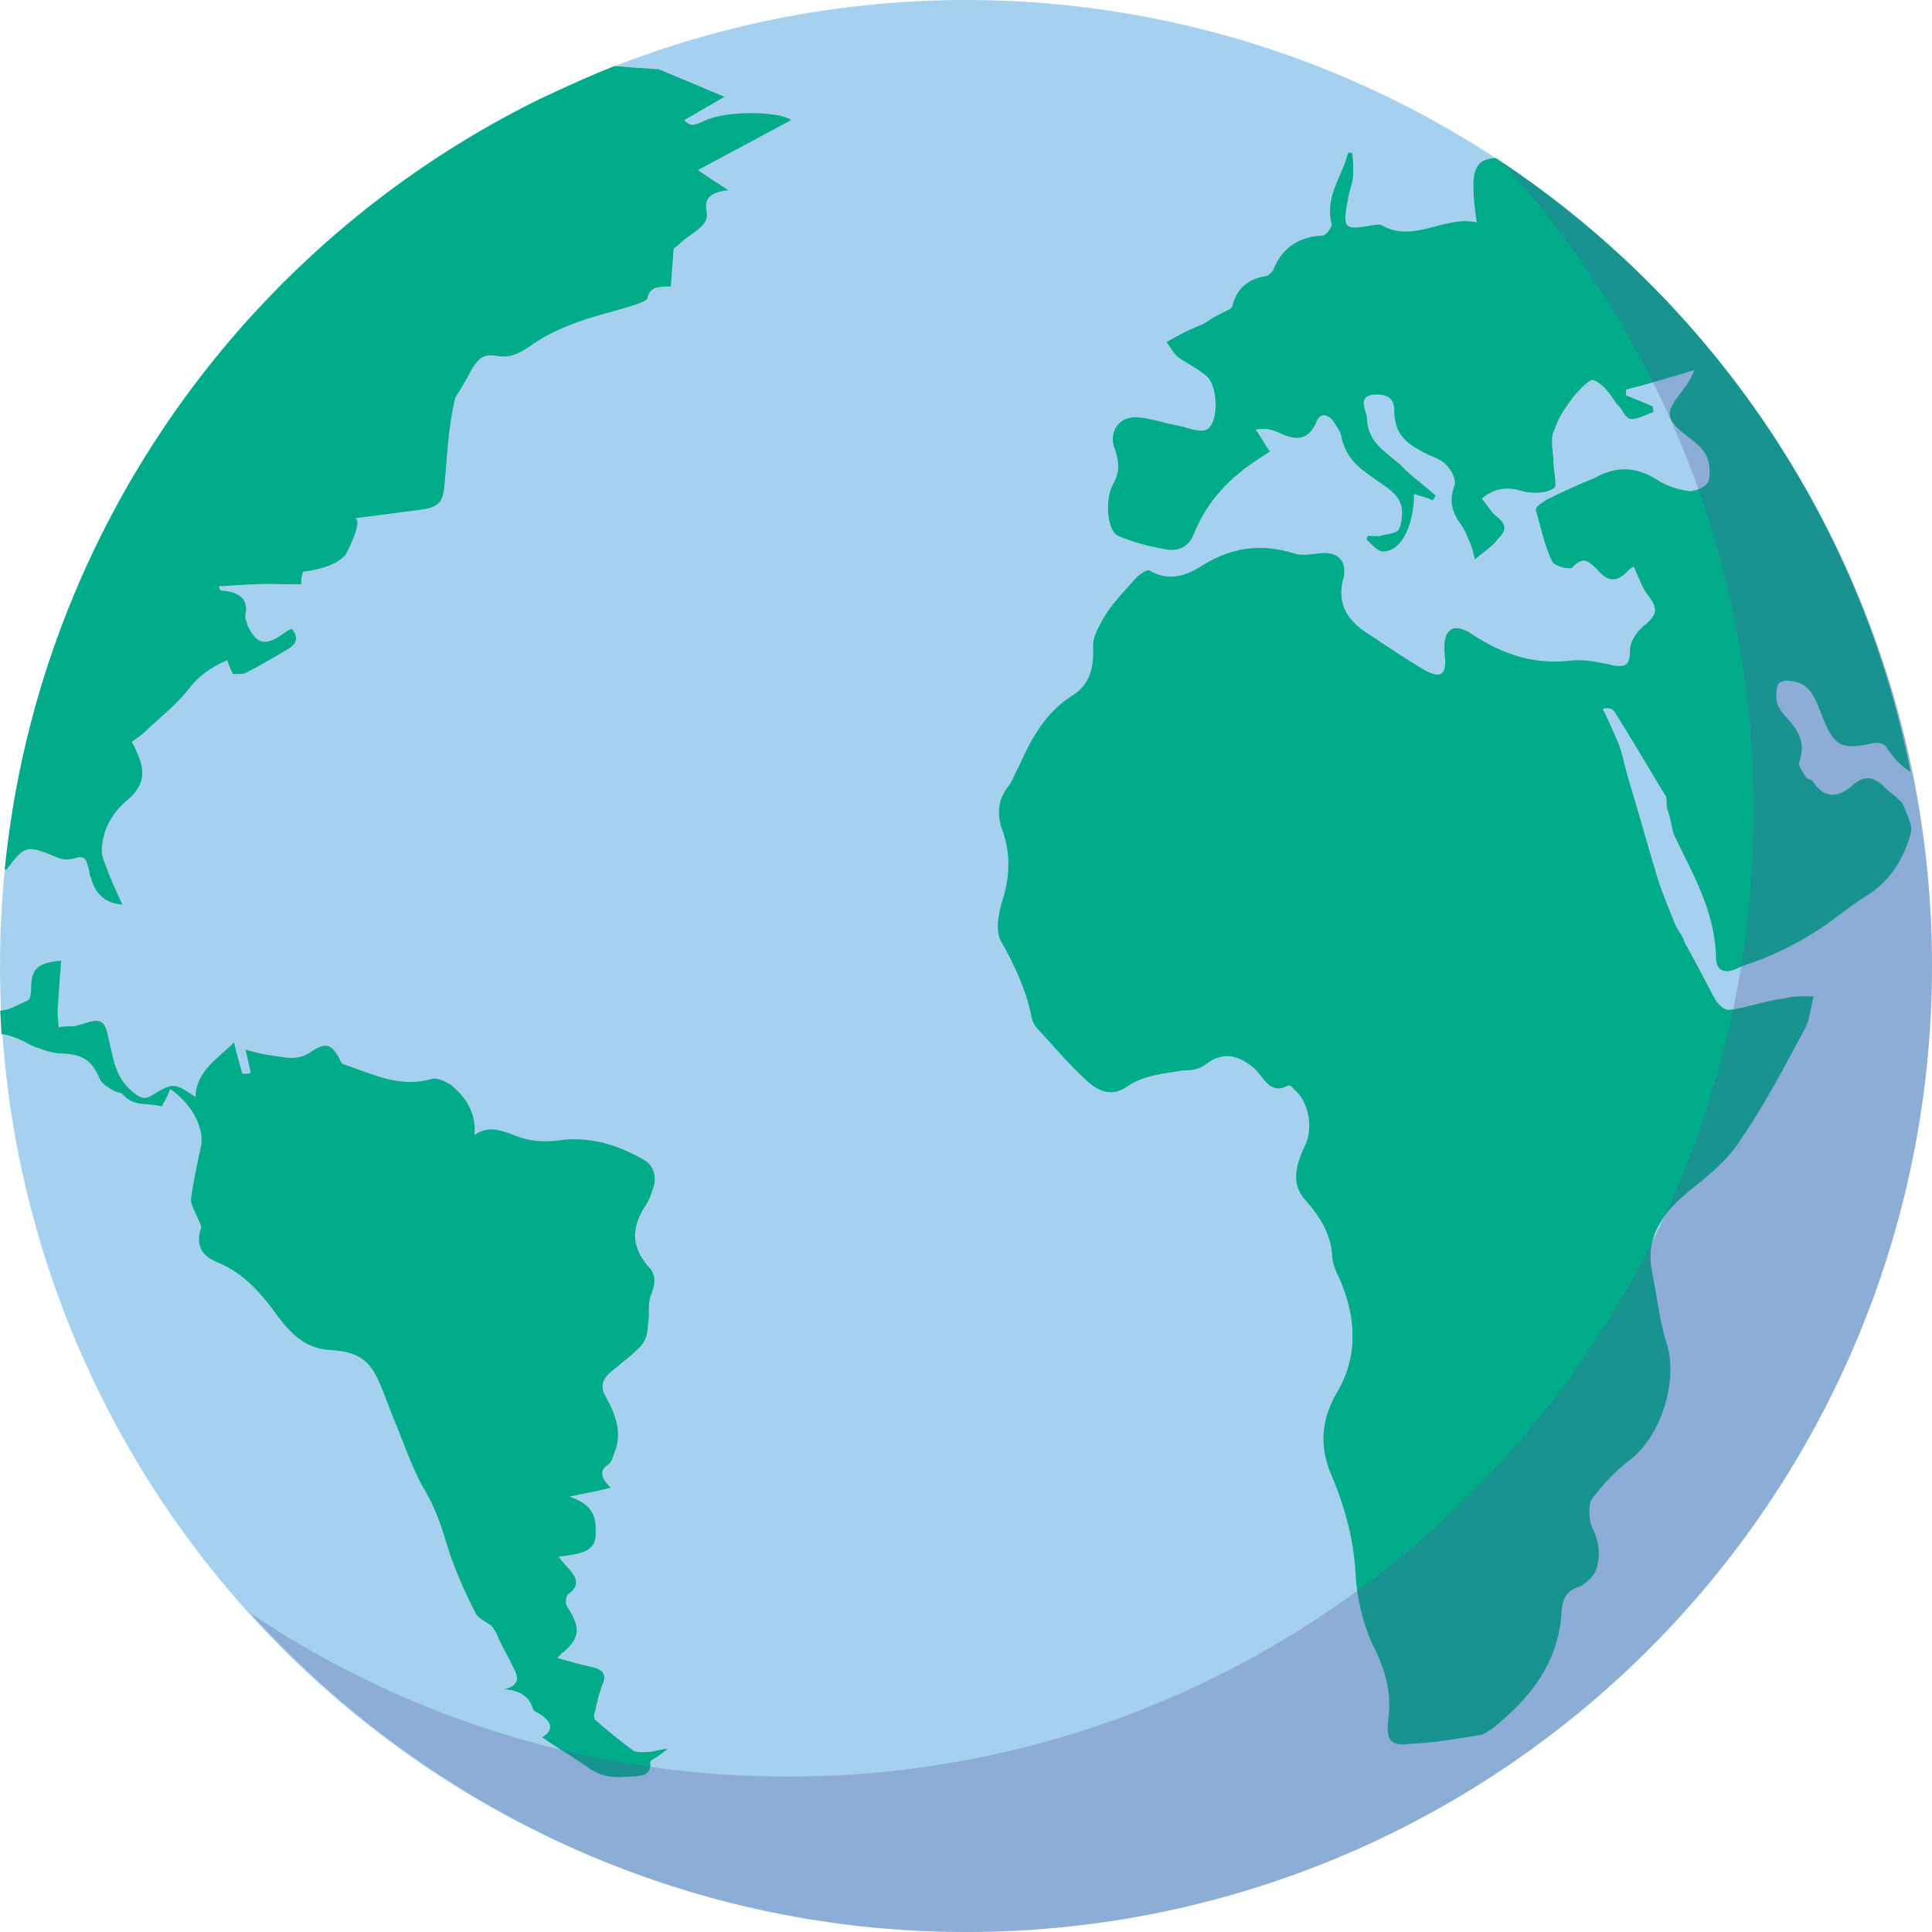
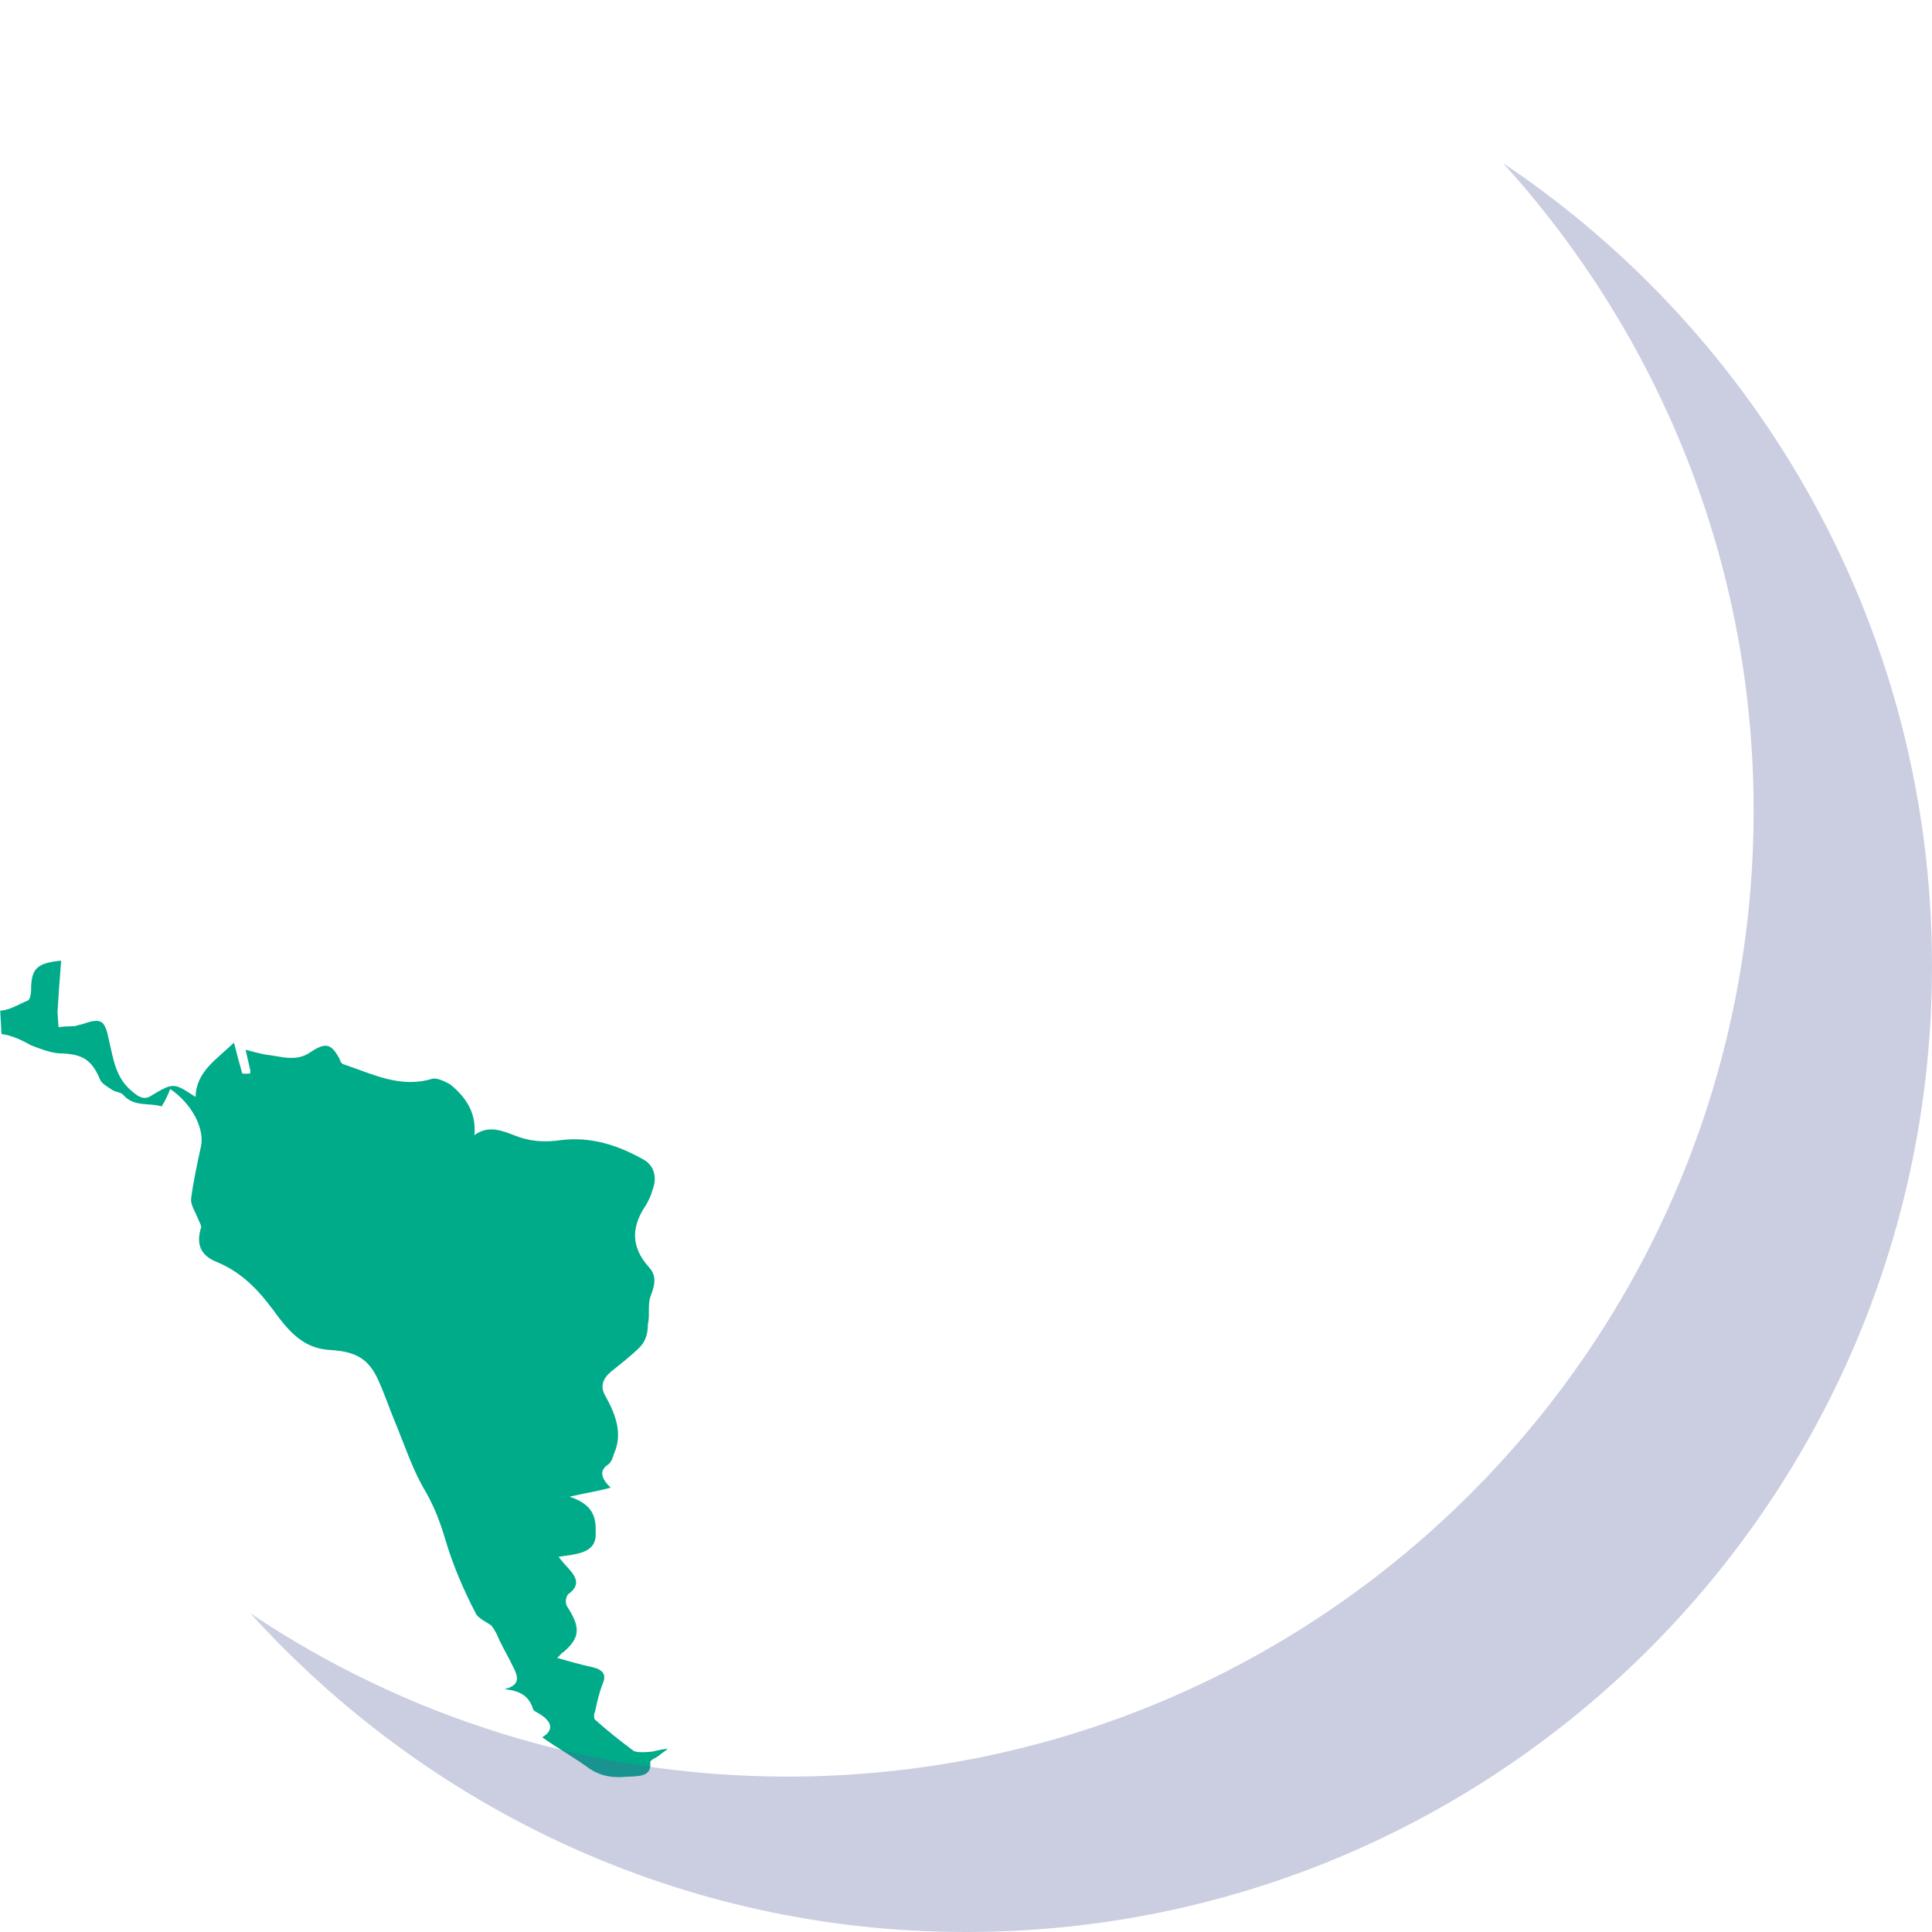
<svg xmlns="http://www.w3.org/2000/svg" version="1.1" id="Layer_1" x="0px" y="0px" viewBox="0 0 90 90" enable-background="new 0 0 90 90" xml:space="preserve">
  <g>
    <g>
      <g>
-         <circle fill="#A5D1EF" cx="45" cy="45" r="45" />
-         <path fill="#00AB8A" d="M69.68,7.36c-1.09,0.06-1.21,0.73-0.89,3c-1.48-0.35-2.92,1-4.43,0.13c-0.09-0.05-0.26-0.01-0.35-0.01     c-1.45,0.26-1.5,0.22-1.18-1.39c0.05-0.3,0.19-0.61,0.2-0.87c0.01-0.35,0.02-0.74-0.05-1.1L62.8,7.11     c-0.25,1.09-1.11,2.02-0.76,3.35c0,0.13-0.28,0.52-0.41,0.51c-1.05,0.05-1.9,0.51-2.33,1.64c-0.09,0.08-0.23,0.26-0.31,0.25     c-0.79,0.11-1.37,0.53-1.58,1.4c-0.05,0.17-0.4,0.25-0.58,0.38c-0.31,0.12-0.54,0.33-0.8,0.46c-0.27,0.12-0.58,0.24-0.84,0.37     c-0.31,0.17-0.53,0.29-0.85,0.46c0.17,0.22,0.33,0.54,0.55,0.72c0.47,0.32,0.99,0.56,1.37,0.92c0.47,0.5,0.51,2.03,0.01,2.41     c-0.31,0.21-0.88-0.03-1.27-0.13c-0.74-0.11-1.39-0.39-2.09-0.41c-0.83-0.03-1.29,0.75-0.97,1.5c0.2,0.58,0.23,1.06-0.09,1.62     c-0.42,0.77-0.25,2.27,0.28,2.42c0.69,0.28,1.39,0.48,2.08,0.59c0.61,0.15,1.18-0.05,1.42-0.74c0.66-1.6,1.75-2.66,3.13-3.54     c0.13-0.08,0.31-0.21,0.4-0.25c-0.29-0.4-0.46-0.76-0.67-1.03c0.44-0.07,0.79-0.02,1.13,0.17c0.65,0.28,1.26,0.43,1.68-0.47     c0.15-0.48,0.54-0.47,0.83-0.06c0.12,0.22,0.34,0.45,0.37,0.76c0.27,1.15,1.09,1.57,1.86,2.12c0.34,0.23,0.77,0.55,0.89,0.95     c0.12,0.31,0.06,0.88-0.08,1.18c-0.14,0.21-0.57,0.2-0.93,0.32l-0.53-0.02c0,0.04-0.05,0.13-0.05,0.17     c0.25,0.23,0.55,0.63,0.86,0.55c0.79-0.06,1.35-1.27,1.35-2.67c0.3,0.1,0.56,0.15,0.87,0.29c0.05-0.04,0.09-0.17,0.14-0.21     c-0.55-0.5-1.15-0.91-1.66-1.45c-0.72-0.63-1.54-1.05-1.55-2.24c-0.08-0.35-0.37-0.89,0.21-1c0.48-0.07,1.09-0.01,1.07,0.73     c0,1.27,0.78,1.64,1.6,2.06c0.35,0.14,0.69,0.28,0.9,0.55c0.21,0.23,0.37,0.63,0.32,0.84c-0.29,0.73-0.13,1.27,0.25,1.8     c0.17,0.22,0.29,0.49,0.37,0.71c0.17,0.31,0.24,0.66,0.32,0.97c0.27-0.25,0.54-0.42,0.81-0.67c0.09-0.08,0.18-0.17,0.23-0.26     c0.41-0.38,0.46-0.69-0.01-1.05c-0.3-0.23-0.46-0.58-0.72-0.85c0.72-0.59,1.33-0.53,1.98-0.33c0.48,0.1,1.05,0.08,1.41-0.18     c0.13-0.08-0.06-0.88-0.05-1.36c-0.03-0.44-0.15-0.97,0.04-1.31c0.19-0.61,0.56-1.12,0.88-1.55c0.32-0.38,0.77-0.85,0.94-0.8     c0.48,0.19,0.81,0.68,1.1,1.13c0.26,0.18,0.37,0.67,0.64,0.68c0.3,0.05,0.71-0.2,1.06-0.32c0-0.13-0.04-0.18-0.03-0.26     c-0.43-0.19-0.82-0.33-1.25-0.52l0.01-0.26c1.06-0.27,2.12-0.59,3.18-0.91c-0.19,0.52-0.46,0.82-0.74,1.2     c-0.55,0.73-0.56,1.03,0.08,1.62c0.38,0.32,0.86,0.6,1.15,1.04c0.21,0.31,0.28,0.88,0.18,1.28c-0.05,0.26-0.59,0.51-0.89,0.5     c-0.52-0.06-1.09-0.25-1.52-0.53c-0.99-0.64-1.95-0.63-2.89-0.09c-0.8,0.32-1.51,0.65-2.26,1.02c-0.18,0.13-0.49,0.29-0.5,0.47     c0.24,0.8,0.39,1.63,0.76,2.39c0.08,0.22,0.82,0.42,0.95,0.29c0.5-0.55,0.75-0.28,1.14,0.08c0.46,0.58,0.9,0.64,1.4,0.13     c0.14-0.17,0.27-0.21,0.31-0.25c0.25,0.53,0.41,1.02,0.7,1.38c0.42,0.54,0.41,0.84-0.13,1.31c-0.36,0.25-0.72,0.77-0.74,1.16     c0.02,0.79-0.24,0.82-0.72,0.77c-0.65-0.15-1.39-0.31-2.01-0.24c-1.71,0.21-3.19-0.27-4.65-1.24c-0.3-0.23-0.82-0.38-1-0.16     c-0.27,0.17-0.29,0.73-0.25,1.13c0.1,0.88-0.12,1.13-0.86,0.76c-0.95-0.55-1.89-1.2-2.79-1.79c-0.9-0.6-1.4-1.36-1.06-2.57     c0.15-0.78-0.27-1.19-1.02-1.13c-0.44,0.03-0.92,0.15-1.31,0c-1.47-0.44-2.79-0.31-4.18,0.53c-0.76,0.5-1.6,0.83-2.55,0.27     c-0.09-0.05-0.49,0.2-0.67,0.42c-0.45,0.51-0.91,0.98-1.32,1.58c-0.28,0.47-0.65,1.07-0.62,1.56c0.05,1.05-0.19,1.79-0.99,2.29     c-1.21,0.75-1.9,2-2.47,3.29c-0.18,0.3-0.28,0.65-0.47,0.9c-0.54,0.64-0.57,1.43-0.24,2.22c0.32,1.02,0.29,2.02-0.05,3.11     c-0.19,0.61-0.35,1.43-0.06,1.92c0.62,1.11,1.16,2.22,1.42,3.55c0.04,0.18,0.12,0.35,0.25,0.49c0.72,0.77,1.39,1.58,2.16,2.3     c0.59,0.59,1.28,0.96,2.04,0.41c0.8-0.54,1.73-0.6,2.65-0.75c0.39,0.01,0.75-0.06,1.06-0.32c0.81-0.59,1.54-0.35,2.22,0.24     c0.43,0.41,0.75,1.25,1.55,0.79c0.05-0.04,0.22,0.05,0.3,0.18c0.68,0.55,0.91,1.82,0.49,2.64c-0.51,1.08-0.58,1.86,0.05,2.54     c0.68,0.77,1.18,1.57,1.23,2.62c0.03,0.35,0.2,0.75,0.36,1.06c0.77,1.82,0.85,3.62-0.16,5.29c-0.74,1.29-0.82,2.56-0.17,3.98     c0.57,1.37,0.96,2.83,1.05,4.32c0.05,1.18,0.32,2.33,0.77,3.35c0.58,1.11,0.94,2.26,0.76,3.57c-0.12,0.96,0.14,1.23,0.97,1.12     c1.14-0.05,2.24-0.24,3.34-0.42c0.18-0.04,0.4-0.21,0.58-0.33c1.71-1.39,3.07-3.01,3.19-5.5c0.07-0.7,0.38-0.95,0.91-1.11     c0.27-0.17,0.58-0.46,0.68-0.72c0.24-0.69,0.17-1.35-0.2-2.06c-0.12-0.31-0.15-0.97-0.01-1.23c0.5-0.68,1.09-1.32,1.76-1.83     c1.43-1.05,2.26-3.56,1.79-5.33c-0.36-1.06-0.46-2.16-0.69-3.3c-0.42-1.81,0.49-2.92,1.7-3.93c0.9-0.72,1.84-1.47,2.44-2.46     c1.1-1.59,2.03-3.4,2.96-5.12c0.23-0.43,0.25-1,0.4-1.48c-0.48-0.01-0.96-0.03-1.36,0.09c-0.88,0.1-1.72,0.43-2.56,0.53     c-0.22,0.04-0.52-0.23-0.68-0.5c-0.46-0.85-0.91-1.74-1.41-2.63c-0.08-0.27-0.25-0.49-0.41-0.76c-0.28-0.71-0.61-1.46-0.85-2.22     c-0.44-1.46-0.83-2.87-1.27-4.33c-0.2-0.62-0.31-1.23-0.51-1.85c-0.24-0.58-0.49-1.15-0.78-1.73c0.31-0.08,0.48,0.01,0.56,0.15     c0.79,1.25,1.54,2.54,2.33,3.84c0.13,0.14,0.07,0.4,0.11,0.66c0.16,0.4,0.19,0.79,0.31,1.19c0.86,1.82,1.9,3.52,1.97,5.71     c-0.02,0.57,0.32,0.84,0.95,0.56c0.49-0.25,1.06-0.36,1.55-0.61c0.8-0.33,1.55-0.74,2.32-1.24c0.71-0.46,1.43-1.09,2.19-1.55     c1.07-0.67,1.71-1.65,2.06-2.91c0.1-0.35-0.19-0.93-0.35-1.32c-0.16-0.31-0.55-0.5-0.81-0.77c-0.51-0.54-0.99-0.69-1.62-0.09     c-0.54,0.46-1.2,0.62-1.75-0.19c-0.04-0.13-0.26-0.14-0.34-0.23c-0.13-0.22-0.38-0.54-0.33-0.71c0.29-0.78,0.04-1.36-0.42-1.9     c-0.21-0.23-0.47-0.5-0.59-0.81c-0.08-0.27-0.07-0.7,0.03-0.92c0.14-0.21,0.53-0.2,0.83-0.11c0.7,0.15,0.94,0.86,1.18,1.48     c0.57,1.51,0.91,1.69,2.32,1.39c0.22-0.08,0.57-0.03,0.7,0.15c0.34,0.53,0.72,0.91,1.14,1.17C86.65,24.03,79.51,13.82,69.68,7.36     z" />
        <g>
          <path fill="#00AB8A" d="M2.77,49.07c1.08,0.02,1.51,0.3,1.9,1.24c0.08,0.17,0.34,0.32,0.57,0.47c0.14,0.1,0.39,0.09,0.51,0.23      c0.49,0.57,1.21,0.35,1.78,0.53c0.18-0.28,0.29-0.54,0.4-0.81c1.01,0.69,1.61,1.84,1.43,2.68c-0.18,0.84-0.36,1.65-0.46,2.45      c-0.02,0.28,0.21,0.61,0.33,0.93c0.04,0.12,0.2,0.34,0.12,0.45c-0.2,0.7-0.03,1.23,0.73,1.54c1.36,0.56,2.14,1.54,2.9,2.59      c0.62,0.8,1.27,1.46,2.42,1.52c1.23,0.07,1.8,0.45,2.24,1.44c0.31,0.7,0.54,1.4,0.85,2.13c0.42,1.02,0.76,2.07,1.34,3.03      c0.42,0.74,0.68,1.44,0.92,2.24c0.33,1.13,0.83,2.31,1.42,3.44c0.09,0.2,0.46,0.38,0.69,0.53c0.13,0.12,0.18,0.27,0.26,0.38      c0.18,0.44,0.4,0.82,0.64,1.28c0.24,0.52,0.7,1.09-0.26,1.33c0.76,0.07,1.13,0.34,1.32,0.88c-0.01,0.04,0.05,0.12,0.12,0.16      c0.84,0.44,0.87,0.87,0.32,1.2c0.66,0.47,1.35,0.86,2.02,1.33c0.56,0.44,1.16,0.58,1.88,0.51c0.62-0.03,1.21,0,1.13-0.68      c0-0.1,0.26-0.2,0.37-0.28c0.15-0.13,0.3-0.22,0.45-0.34c-0.38,0.01-0.59,0.13-0.88,0.14c-0.24,0.02-0.62,0.03-0.73-0.06      c-0.63-0.47-1.21-0.93-1.79-1.45c-0.04-0.05-0.06-0.25,0.01-0.37c0.1-0.47,0.21-0.95,0.39-1.38c0.16-0.46-0.18-0.63-0.66-0.72      c-0.45-0.1-0.92-0.23-1.5-0.4c0.16-0.12,0.2-0.24,0.3-0.27c0.77-0.67,0.81-1.14,0.17-2.12c-0.11-0.16-0.07-0.53,0.11-0.62      c0.56-0.45,0.26-0.83-0.15-1.27c-0.12-0.12-0.21-0.25-0.36-0.43c0.89-0.13,1.77-0.17,1.73-1.11c0.02-0.73-0.11-1.32-1.22-1.69      c0.71-0.16,1.3-0.25,1.92-0.42c-0.47-0.44-0.54-0.82-0.1-1.09c0.16-0.14,0.2-0.34,0.26-0.51c0.39-0.89,0.1-1.75-0.39-2.64      c-0.29-0.46-0.14-0.84,0.24-1.16c0.47-0.38,0.97-0.76,1.38-1.18c0.25-0.28,0.34-0.63,0.34-1.02c0.1-0.41-0.01-0.88,0.11-1.27      c0.17-0.46,0.36-0.94-0.05-1.39c-0.89-0.98-0.81-1.93-0.15-2.9c0.11-0.2,0.24-0.43,0.29-0.67c0.25-0.58,0.12-1.19-0.45-1.48      c-1.17-0.65-2.41-1.05-3.79-0.88c-0.75,0.11-1.45,0.07-2.15-0.21c-0.57-0.22-1.24-0.51-1.89-0.02c0.1-1.01-0.37-1.75-1.12-2.36      c-0.23-0.13-0.63-0.34-0.87-0.26c-1.47,0.44-2.76-0.23-4.07-0.67c-0.11-0.01-0.19-0.14-0.22-0.26c-0.38-0.7-0.63-0.8-1.35-0.32      c-0.68,0.48-1.39,0.19-2.08,0.12c-0.35-0.06-0.67-0.16-0.95-0.23c0.08,0.32,0.14,0.64,0.22,0.96c0.01,0.03-0.02,0.06,0,0.15      c-0.15,0-0.36,0.03-0.38-0.02c-0.13-0.47-0.26-0.94-0.38-1.42c-0.83,0.8-1.76,1.35-1.79,2.53c-1-0.65-1.01-0.69-2.03-0.08      c-0.34,0.24-0.6,0.1-0.9-0.16c-0.81-0.64-0.9-1.56-1.11-2.43c-0.19-0.93-0.35-1.03-1.27-0.71c-0.14,0.02-0.24,0.07-0.31,0.08      c-0.26,0.01-0.51,0.01-0.76,0.05c-0.02-0.25-0.04-0.49-0.05-0.71c0.05-0.79,0.1-1.57,0.17-2.39c-1.11,0.11-1.36,0.36-1.4,1.21      c0.01,0.22-0.02,0.6-0.16,0.65c-0.41,0.17-0.84,0.45-1.28,0.47c0.02,0.36,0.04,0.73,0.06,1.09c0.48,0.06,0.92,0.27,1.39,0.53      C1.88,48.86,2.33,49.04,2.77,49.07z" />
        </g>
        <g opacity="0.3">
          <path fill="#4F5C9B" d="M70.02,7.6c7.23,7.98,11.67,18.54,11.67,30.16c0,24.85-20.15,45-45,45c-9.26,0-17.86-2.8-25.02-7.6      C19.91,84.25,31.77,90,45,90c24.85,0,45-20.15,45-45C90,29.41,82.06,15.67,70.02,7.6z" />
        </g>
        <g>
-           <path fill="#00AB8A" d="M0.31,40.5c0.86-1.15,0.94-1.15,2.42-0.53c0.23,0.1,0.55,0.07,0.76,0.01c0.38-0.13,0.54,0,0.59,0.34      c0.1,0.17,0.06,0.39,0.16,0.59c0.22,0.77,0.69,1.17,1.46,1.23c-0.29-0.63-0.56-1.21-0.79-1.86c-0.11-0.23-0.18-0.5-0.17-0.74      c0.06-0.92,0.48-1.69,1.24-2.31c0.69-0.61,0.81-1.22,0.46-2.03c-0.09-0.23-0.17-0.41-0.3-0.64c0.2-0.17,0.41-0.27,0.58-0.44      c0.67-0.65,1.46-1.25,2-1.94c0.5-0.66,1.06-1.08,1.87-1.43c0.08,0.26,0.16,0.46,0.27,0.65c0.21-0.01,0.5,0.02,0.64-0.08      c0.7-0.37,1.33-0.73,1.99-1.13c0.35-0.23,0.41-0.57,0.09-0.9c-0.11,0.06-0.21,0.1-0.32,0.19c-0.88,0.63-1.27,0.58-1.72-0.32      c-0.04-0.17-0.15-0.37-0.11-0.52c0.17-0.79-0.36-1.08-1.14-1.13c-0.04,0-0.04-0.06-0.1-0.2c0.68-0.03,1.28-0.09,1.92-0.1      c0.6-0.03,1.24,0.02,1.92,0.01c-0.01-0.24,0.02-0.43,0.1-0.59c0.68-0.09,1.45-0.26,1.94-0.75c0.09-0.09,0.93-1.8,0.41-1.73      c1.02-0.13,2.05-0.27,3.08-0.4c0.34-0.05,0.72-0.11,0.93-0.38c0.15-0.2,0.18-0.46,0.21-0.7c0.13-1.38,0.18-2.82,0.51-4.15      c0.27-0.43,0.53-0.86,0.76-1.31c0.32-0.52,0.56-0.74,1.18-0.63c0.58,0.11,1.04-0.11,1.55-0.46c0.59-0.43,1.24-0.75,1.95-1.02      c0.94-0.37,1.93-0.58,2.89-0.89c0.26-0.08,0.6-0.21,0.62-0.31c0.1-0.57,0.55-0.54,1.09-0.56c0.04-0.62,0.09-1.22,0.13-1.76      c0.16-0.1,0.34-0.3,0.55-0.46c0.46-0.35,1.06-0.65,1-1.19c-0.12-0.55-0.02-0.96,1-1.07c-0.55-0.35-0.97-0.63-1.42-0.94      c1.55-0.82,2.97-1.59,4.35-2.33c-0.62-0.42-3.01-0.44-4,0.02c-0.61,0.28-0.68,0.27-0.99-0.01c0.64-0.38,1.23-0.71,1.88-1.09      C32.7,4.07,31.7,3.65,30.7,3.23c-0.05,0-0.09-0.01-0.14-0.01c-0.66-0.04-1.3-0.09-1.94-0.14c-1,0.39-2.25,0.96-3.57,1.58      C11.57,11.33,1.91,24.58,0.25,40.21c-0.01,0.1-0.02,0.2-0.03,0.29L0.31,40.5L0.31,40.5z" />
-         </g>
+           </g>
      </g>
    </g>
  </g>
</svg>